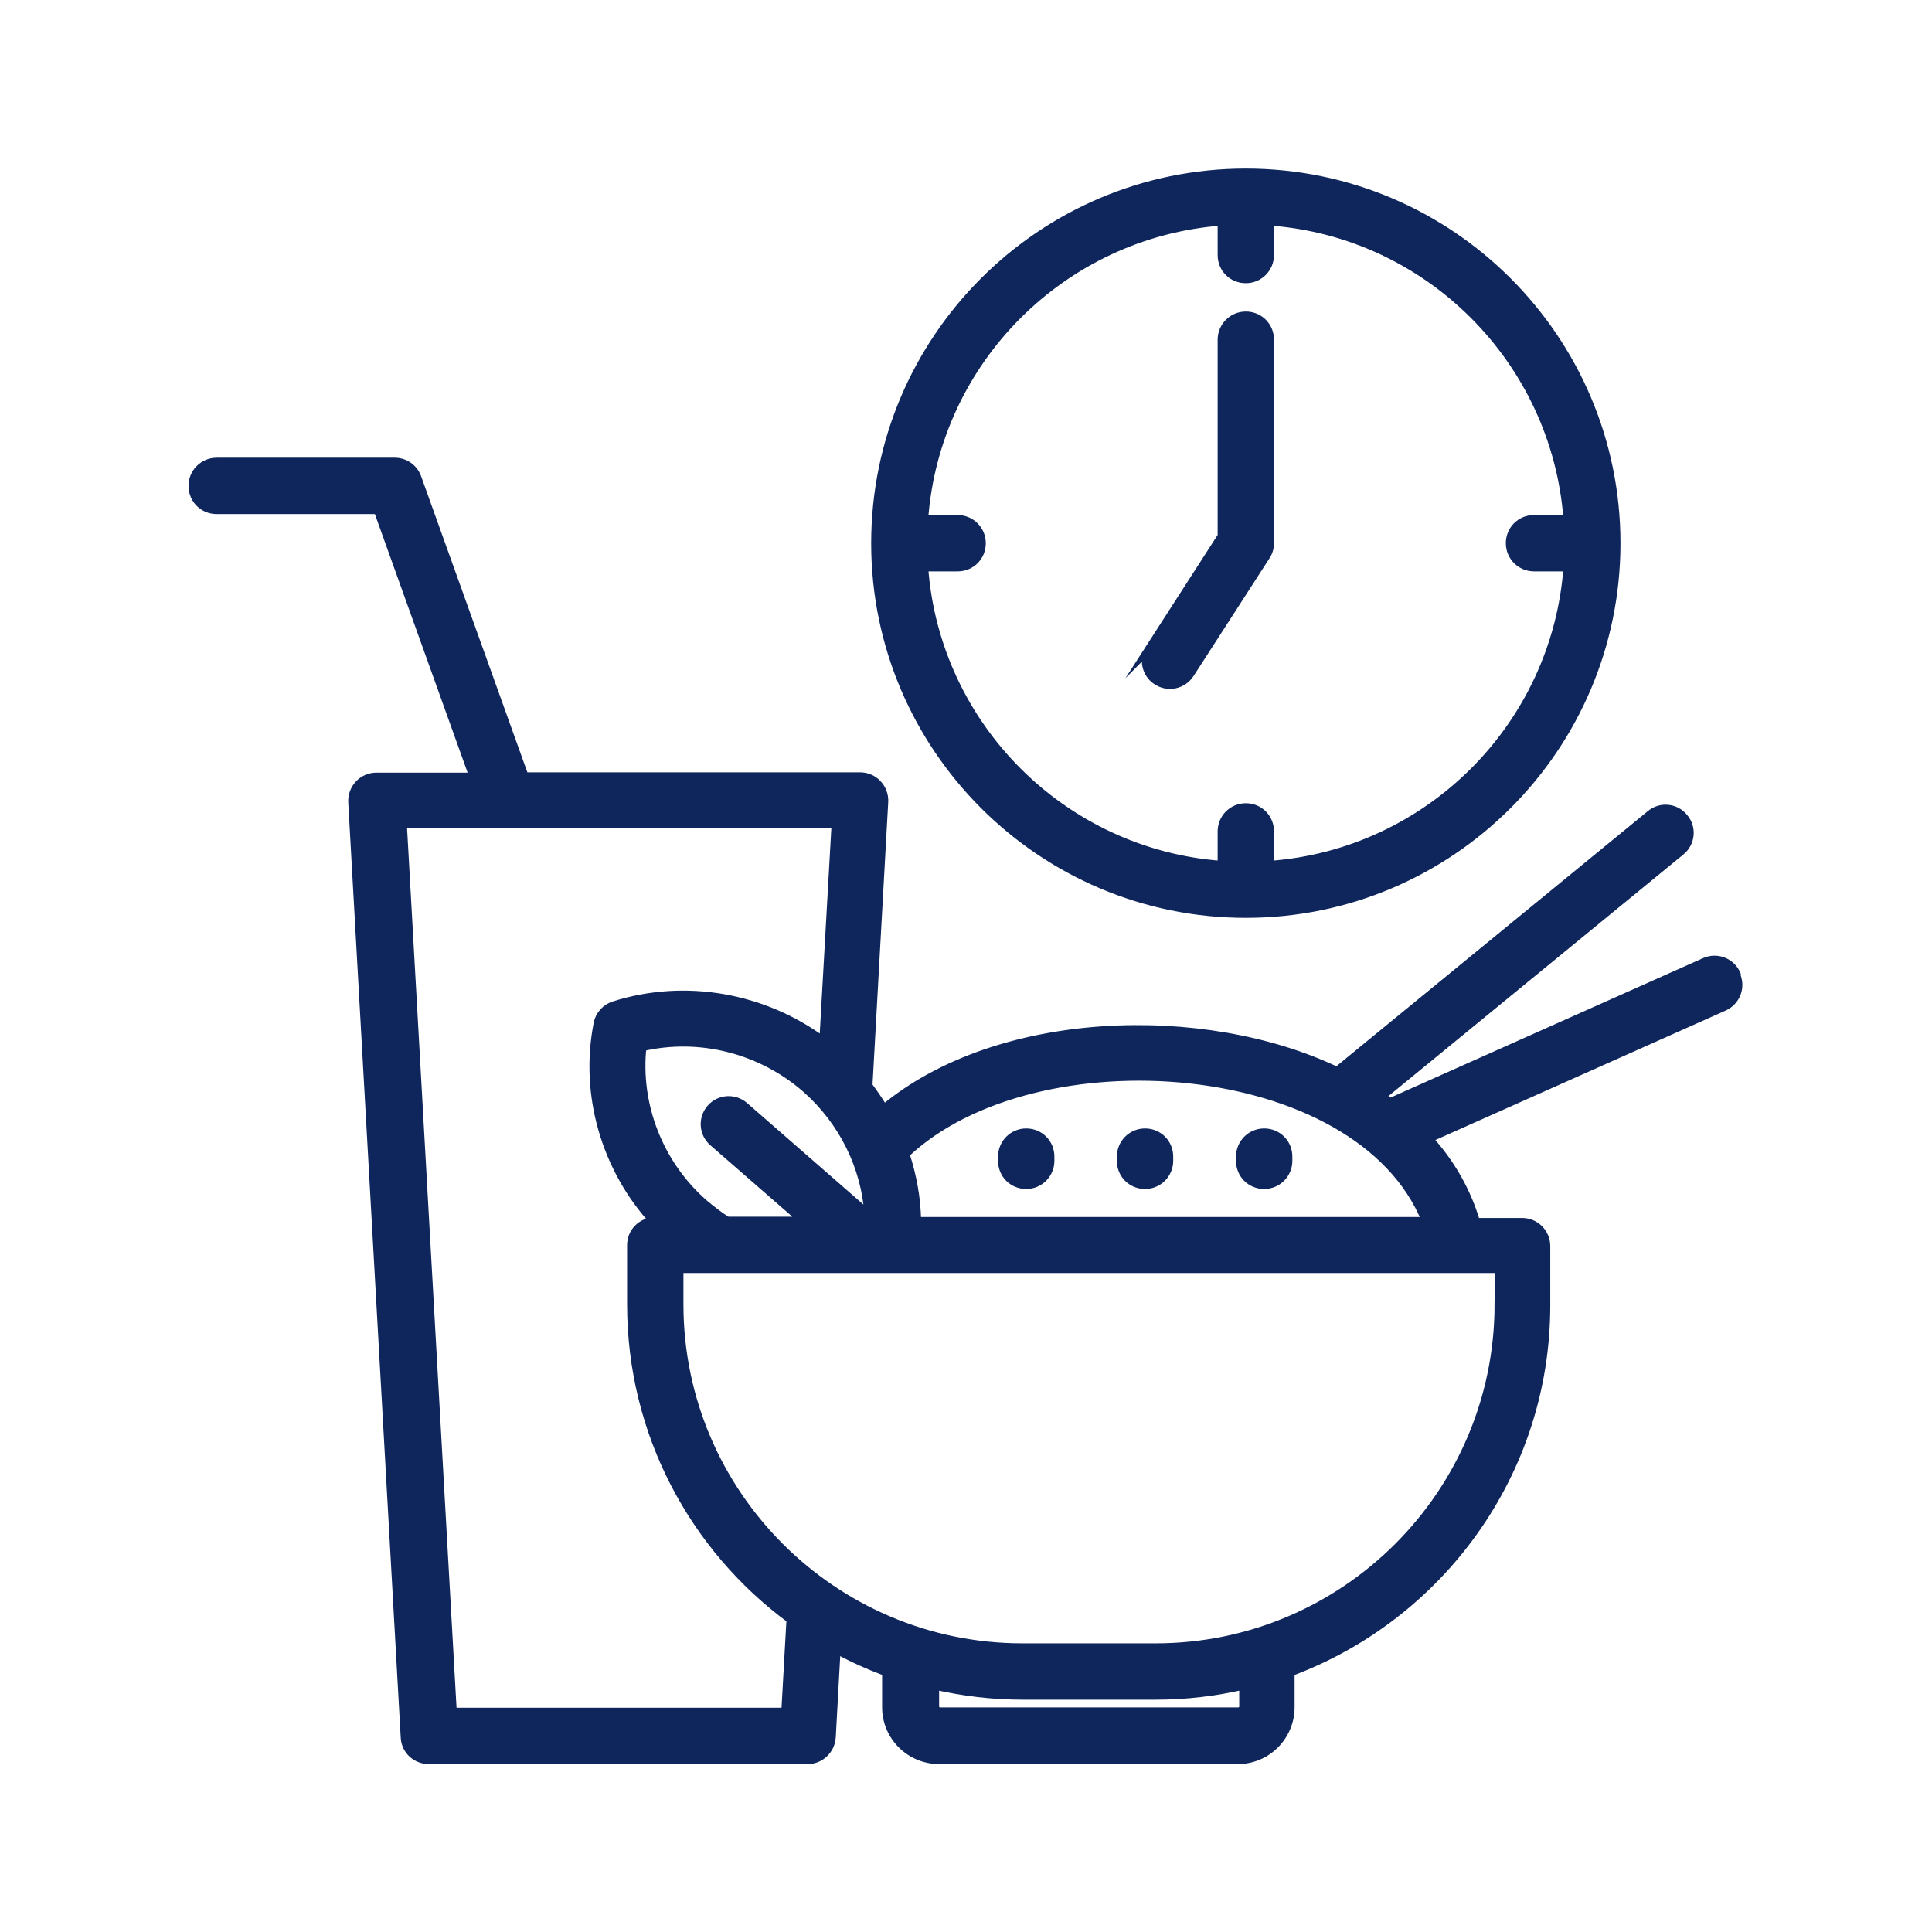
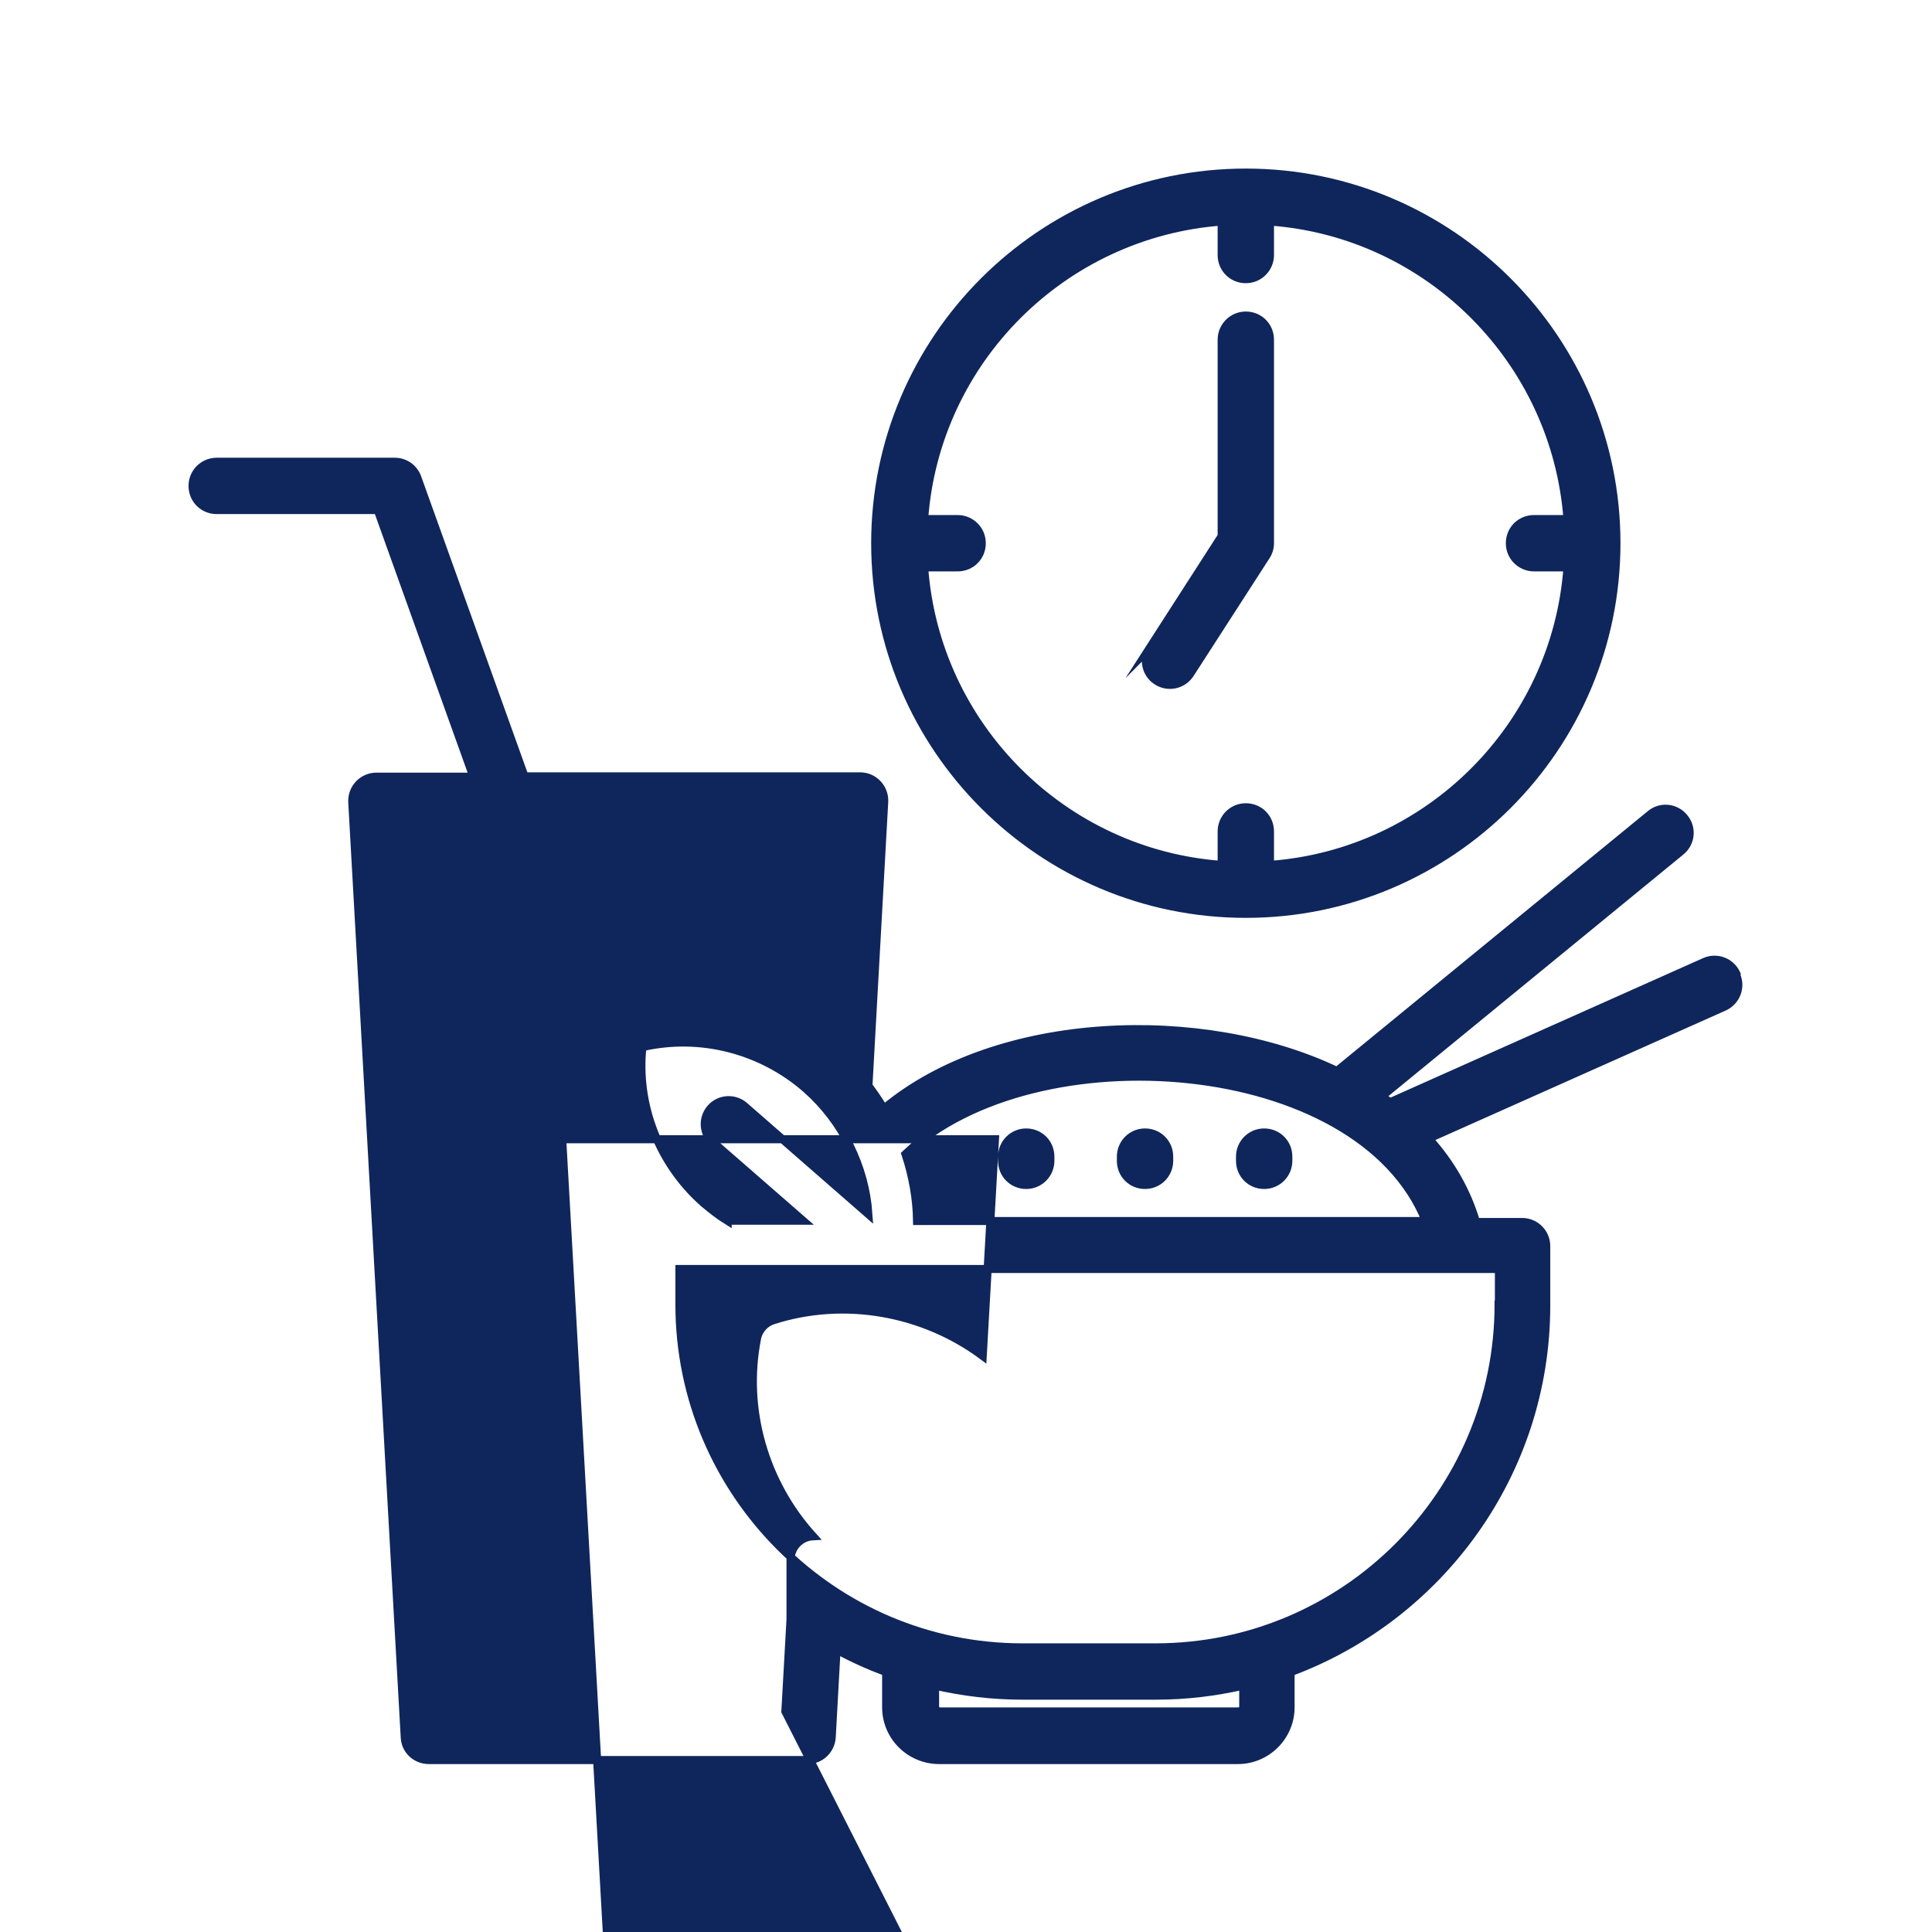
<svg xmlns="http://www.w3.org/2000/svg" id="Capa_1" data-name="Capa 1" viewBox="0 0 60 60">
  <defs>
    <style>
      .cls-1 {
        fill: #0f265c;
        fill-rule: evenodd;
        stroke: #0f265c;
        stroke-miterlimit: 10;
        stroke-width: .25px;
      }
    </style>
  </defs>
-   <path class="cls-1" d="M35.7,20.13l2.24-3.48v-6.1c0-.41.33-.75.75-.75s.75.33.75.75v6.32c0,.14-.04.28-.12.4l-2.36,3.66c-.23.35-.69.44-1.03.22-.35-.22-.45-.69-.22-1.03ZM37.94,6.88c-4.93.37-8.88,4.31-9.24,9.24h1.04c.41,0,.75.33.75.75s-.33.75-.75.75h-1.04c.36,4.93,4.31,8.88,9.24,9.24v-1.04c0-.41.33-.75.75-.75s.75.33.75.75v1.04c4.93-.36,8.88-4.31,9.24-9.24h-1.04c-.41,0-.75-.33-.75-.75s.33-.75.75-.75h1.04c-.37-4.93-4.31-8.88-9.24-9.24v1.04c0,.41-.33.75-.75.75s-.75-.33-.75-.75v-1.04ZM38.69,28.38c6.35,0,11.51-5.16,11.51-11.51,0-6.35-5.16-11.51-11.51-11.51s-11.51,5.16-11.51,11.51,5.16,11.51,11.51,11.51h0ZM40.01,35.92v.13c0,.41-.33.75-.75.75s-.75-.33-.75-.75v-.13c0-.41.33-.75.75-.75s.75.33.75.75ZM36.31,35.92v.13c0,.41-.33.75-.75.75s-.75-.33-.75-.75v-.13c0-.41.33-.75.75-.75s.75.33.75.75ZM32.62,35.92v.13c0,.41-.33.75-.75.75s-.75-.33-.75-.75v-.13c0-.41.33-.75.75-.75s.75.33.75.75ZM28.48,37.92h15.8c-2.07-5.15-12.14-5.89-16.16-2.08.22.67.35,1.37.36,2.08ZM46.54,40.51c0,5.87-4.78,10.65-10.65,10.65h-4.14c-5.87,0-10.65-4.78-10.65-10.65v-1.1h25.45v1.1h0ZM38.61,53c0,.08-.07.15-.15.15h-9.27c-.08,0-.15-.07-.15-.15v-.65c.87.2,1.78.31,2.72.31h4.14c.93,0,1.84-.11,2.71-.31v.65h0ZM24.39,53.15l.16-2.86c-3-2.21-4.95-5.77-4.95-9.78v-1.84c0-.4.31-.72.7-.74-1.51-1.66-2.17-3.95-1.74-6.14.05-.27.25-.49.51-.57,2.2-.7,4.64-.27,6.5,1.11l.38-6.73h-13.44l1.55,27.56h10.35,0ZM22.6,37.92c-.26-.16-.5-.35-.74-.55-1.4-1.23-2.1-3.06-1.91-4.85,1.78-.41,3.69.07,5.09,1.3,1.14,1.01,1.83,2.42,1.93,3.89l-3.85-3.36c-.31-.27-.78-.24-1.05.07-.27.31-.24.78.07,1.05l2.8,2.44h-2.34ZM53.93,30.25c-.17-.38-.61-.55-.99-.38l-9.77,4.36c-.08-.06-.17-.12-.26-.18l9.29-7.61c.32-.26.37-.73.1-1.05-.26-.32-.73-.37-1.05-.1l-9.73,7.97c-4.15-1.98-10.53-1.78-14.07,1.17-.15-.25-.31-.48-.48-.71l.49-8.82c.02-.43-.32-.79-.75-.79h-10.42l-3.33-9.28c-.11-.3-.39-.49-.7-.49h-5.53c-.41,0-.75.33-.75.75s.33.75.75.75h5l2.97,8.28h-3.01c-.43,0-.77.36-.75.79l1.63,29.05c.02.4.35.7.75.7h11.76c.4,0,.72-.31.75-.7l.15-2.73c.49.27,1.01.5,1.54.7v1.09c0,.91.74,1.64,1.65,1.64h9.27c.91,0,1.64-.74,1.64-1.64v-1.09c4.63-1.72,7.94-6.18,7.94-11.39v-1.84c0-.41-.33-.75-.75-.75h-1.43c-.28-.95-.78-1.83-1.47-2.59l9.17-4.09c.38-.17.55-.61.38-.99h0Z" />
+   <path class="cls-1" d="M35.7,20.13l2.24-3.48v-6.1c0-.41.33-.75.75-.75s.75.33.75.75v6.32c0,.14-.04.28-.12.4l-2.36,3.66c-.23.35-.69.44-1.03.22-.35-.22-.45-.69-.22-1.03ZM37.94,6.88c-4.93.37-8.88,4.31-9.24,9.24h1.04c.41,0,.75.33.75.75s-.33.75-.75.75h-1.04c.36,4.93,4.31,8.88,9.24,9.24v-1.04c0-.41.33-.75.75-.75s.75.33.75.75v1.04c4.93-.36,8.88-4.31,9.24-9.24h-1.04c-.41,0-.75-.33-.75-.75s.33-.75.75-.75h1.04c-.37-4.93-4.31-8.88-9.24-9.24v1.04c0,.41-.33.75-.75.75s-.75-.33-.75-.75v-1.04ZM38.69,28.38c6.35,0,11.51-5.16,11.51-11.51,0-6.35-5.16-11.51-11.51-11.51s-11.51,5.16-11.51,11.51,5.16,11.51,11.51,11.51h0ZM40.01,35.92v.13c0,.41-.33.75-.75.75s-.75-.33-.75-.75v-.13c0-.41.33-.75.75-.75s.75.33.75.75ZM36.31,35.92v.13c0,.41-.33.75-.75.75s-.75-.33-.75-.75v-.13c0-.41.33-.75.75-.75s.75.33.75.75ZM32.62,35.92v.13c0,.41-.33.75-.75.75s-.75-.33-.75-.75v-.13c0-.41.33-.75.75-.75s.75.33.75.75ZM28.48,37.92h15.8c-2.07-5.15-12.14-5.89-16.16-2.08.22.67.35,1.37.36,2.08ZM46.54,40.51c0,5.87-4.78,10.65-10.65,10.65h-4.14c-5.87,0-10.65-4.78-10.65-10.65v-1.1h25.45v1.1h0ZM38.61,53c0,.08-.07.15-.15.15h-9.27c-.08,0-.15-.07-.15-.15v-.65c.87.2,1.78.31,2.72.31h4.14c.93,0,1.84-.11,2.71-.31v.65h0ZM24.39,53.15l.16-2.86v-1.84c0-.4.31-.72.7-.74-1.51-1.66-2.17-3.95-1.74-6.14.05-.27.25-.49.51-.57,2.2-.7,4.64-.27,6.5,1.11l.38-6.73h-13.44l1.55,27.56h10.35,0ZM22.6,37.92c-.26-.16-.5-.35-.74-.55-1.4-1.23-2.1-3.06-1.91-4.85,1.78-.41,3.69.07,5.09,1.3,1.14,1.01,1.83,2.42,1.93,3.89l-3.85-3.36c-.31-.27-.78-.24-1.05.07-.27.31-.24.78.07,1.05l2.8,2.44h-2.34ZM53.93,30.25c-.17-.38-.61-.55-.99-.38l-9.77,4.36c-.08-.06-.17-.12-.26-.18l9.29-7.61c.32-.26.37-.73.1-1.05-.26-.32-.73-.37-1.05-.1l-9.73,7.97c-4.15-1.98-10.53-1.78-14.07,1.17-.15-.25-.31-.48-.48-.71l.49-8.82c.02-.43-.32-.79-.75-.79h-10.42l-3.33-9.28c-.11-.3-.39-.49-.7-.49h-5.53c-.41,0-.75.33-.75.75s.33.75.75.75h5l2.97,8.28h-3.01c-.43,0-.77.36-.75.79l1.63,29.05c.02.4.35.7.75.7h11.76c.4,0,.72-.31.75-.7l.15-2.73c.49.27,1.01.5,1.54.7v1.09c0,.91.74,1.64,1.65,1.64h9.27c.91,0,1.64-.74,1.64-1.64v-1.09c4.63-1.72,7.94-6.18,7.94-11.39v-1.84c0-.41-.33-.75-.75-.75h-1.43c-.28-.95-.78-1.83-1.47-2.59l9.17-4.09c.38-.17.55-.61.38-.99h0Z" />
</svg>